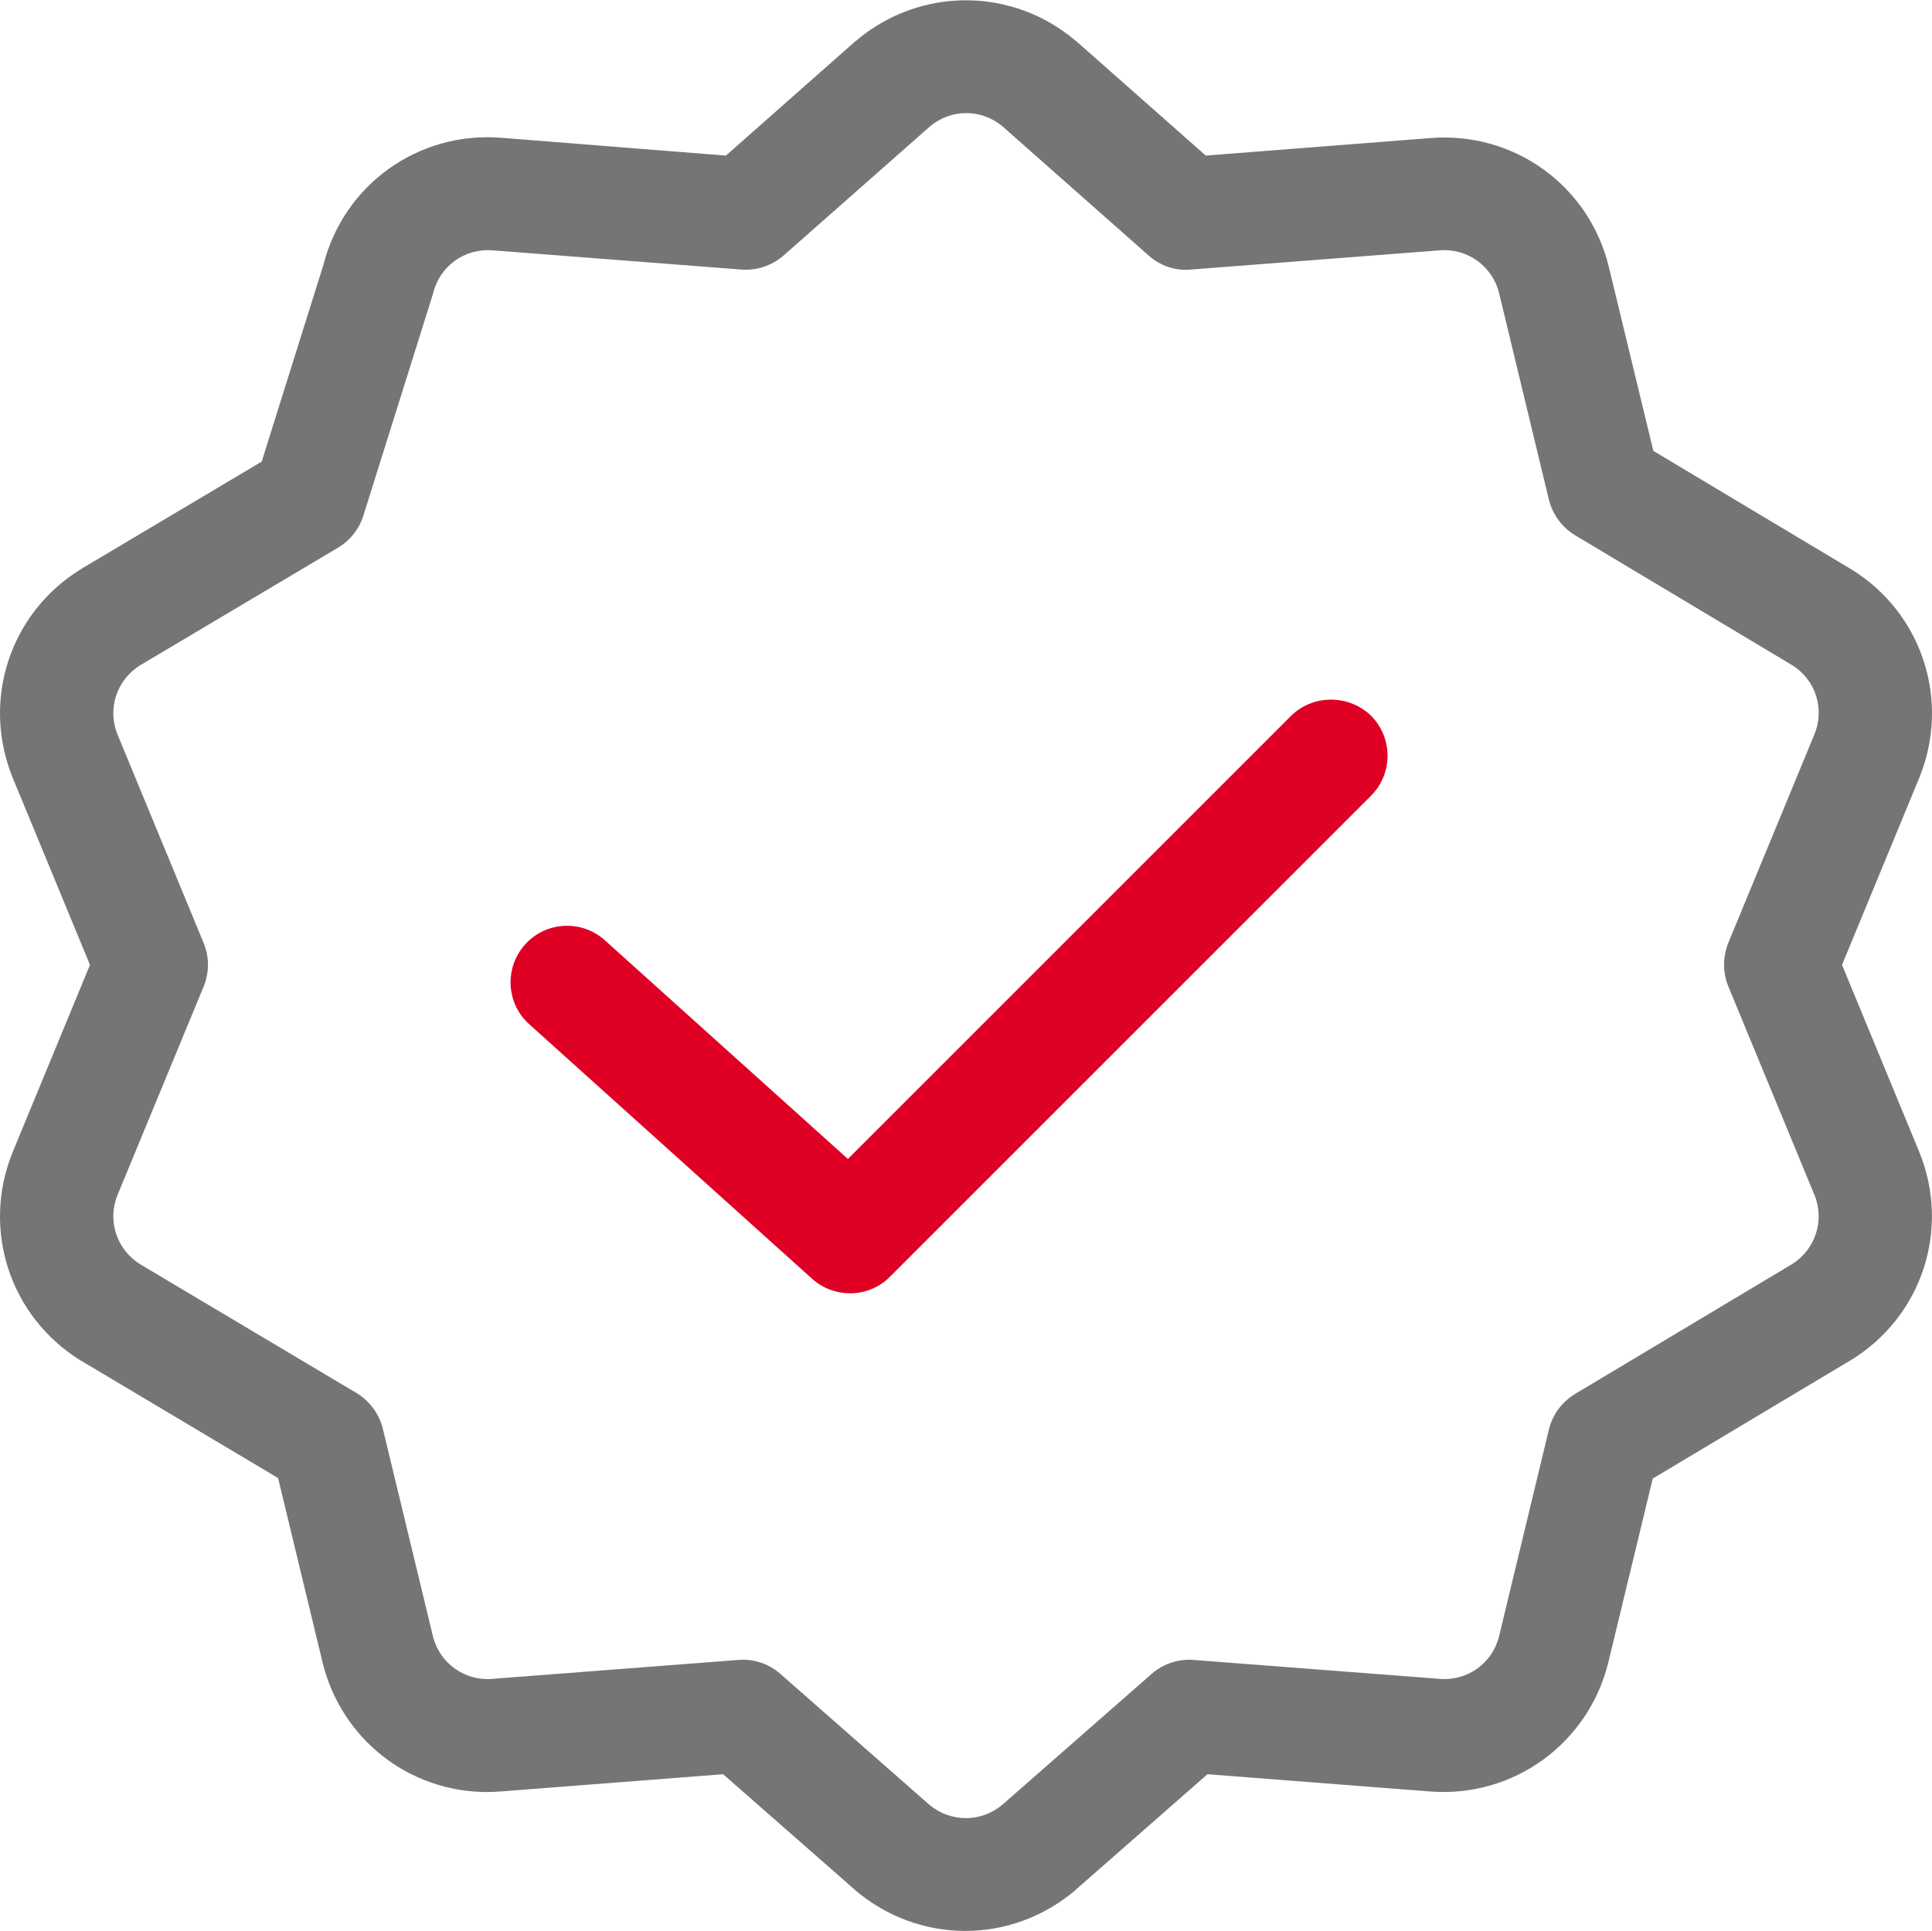
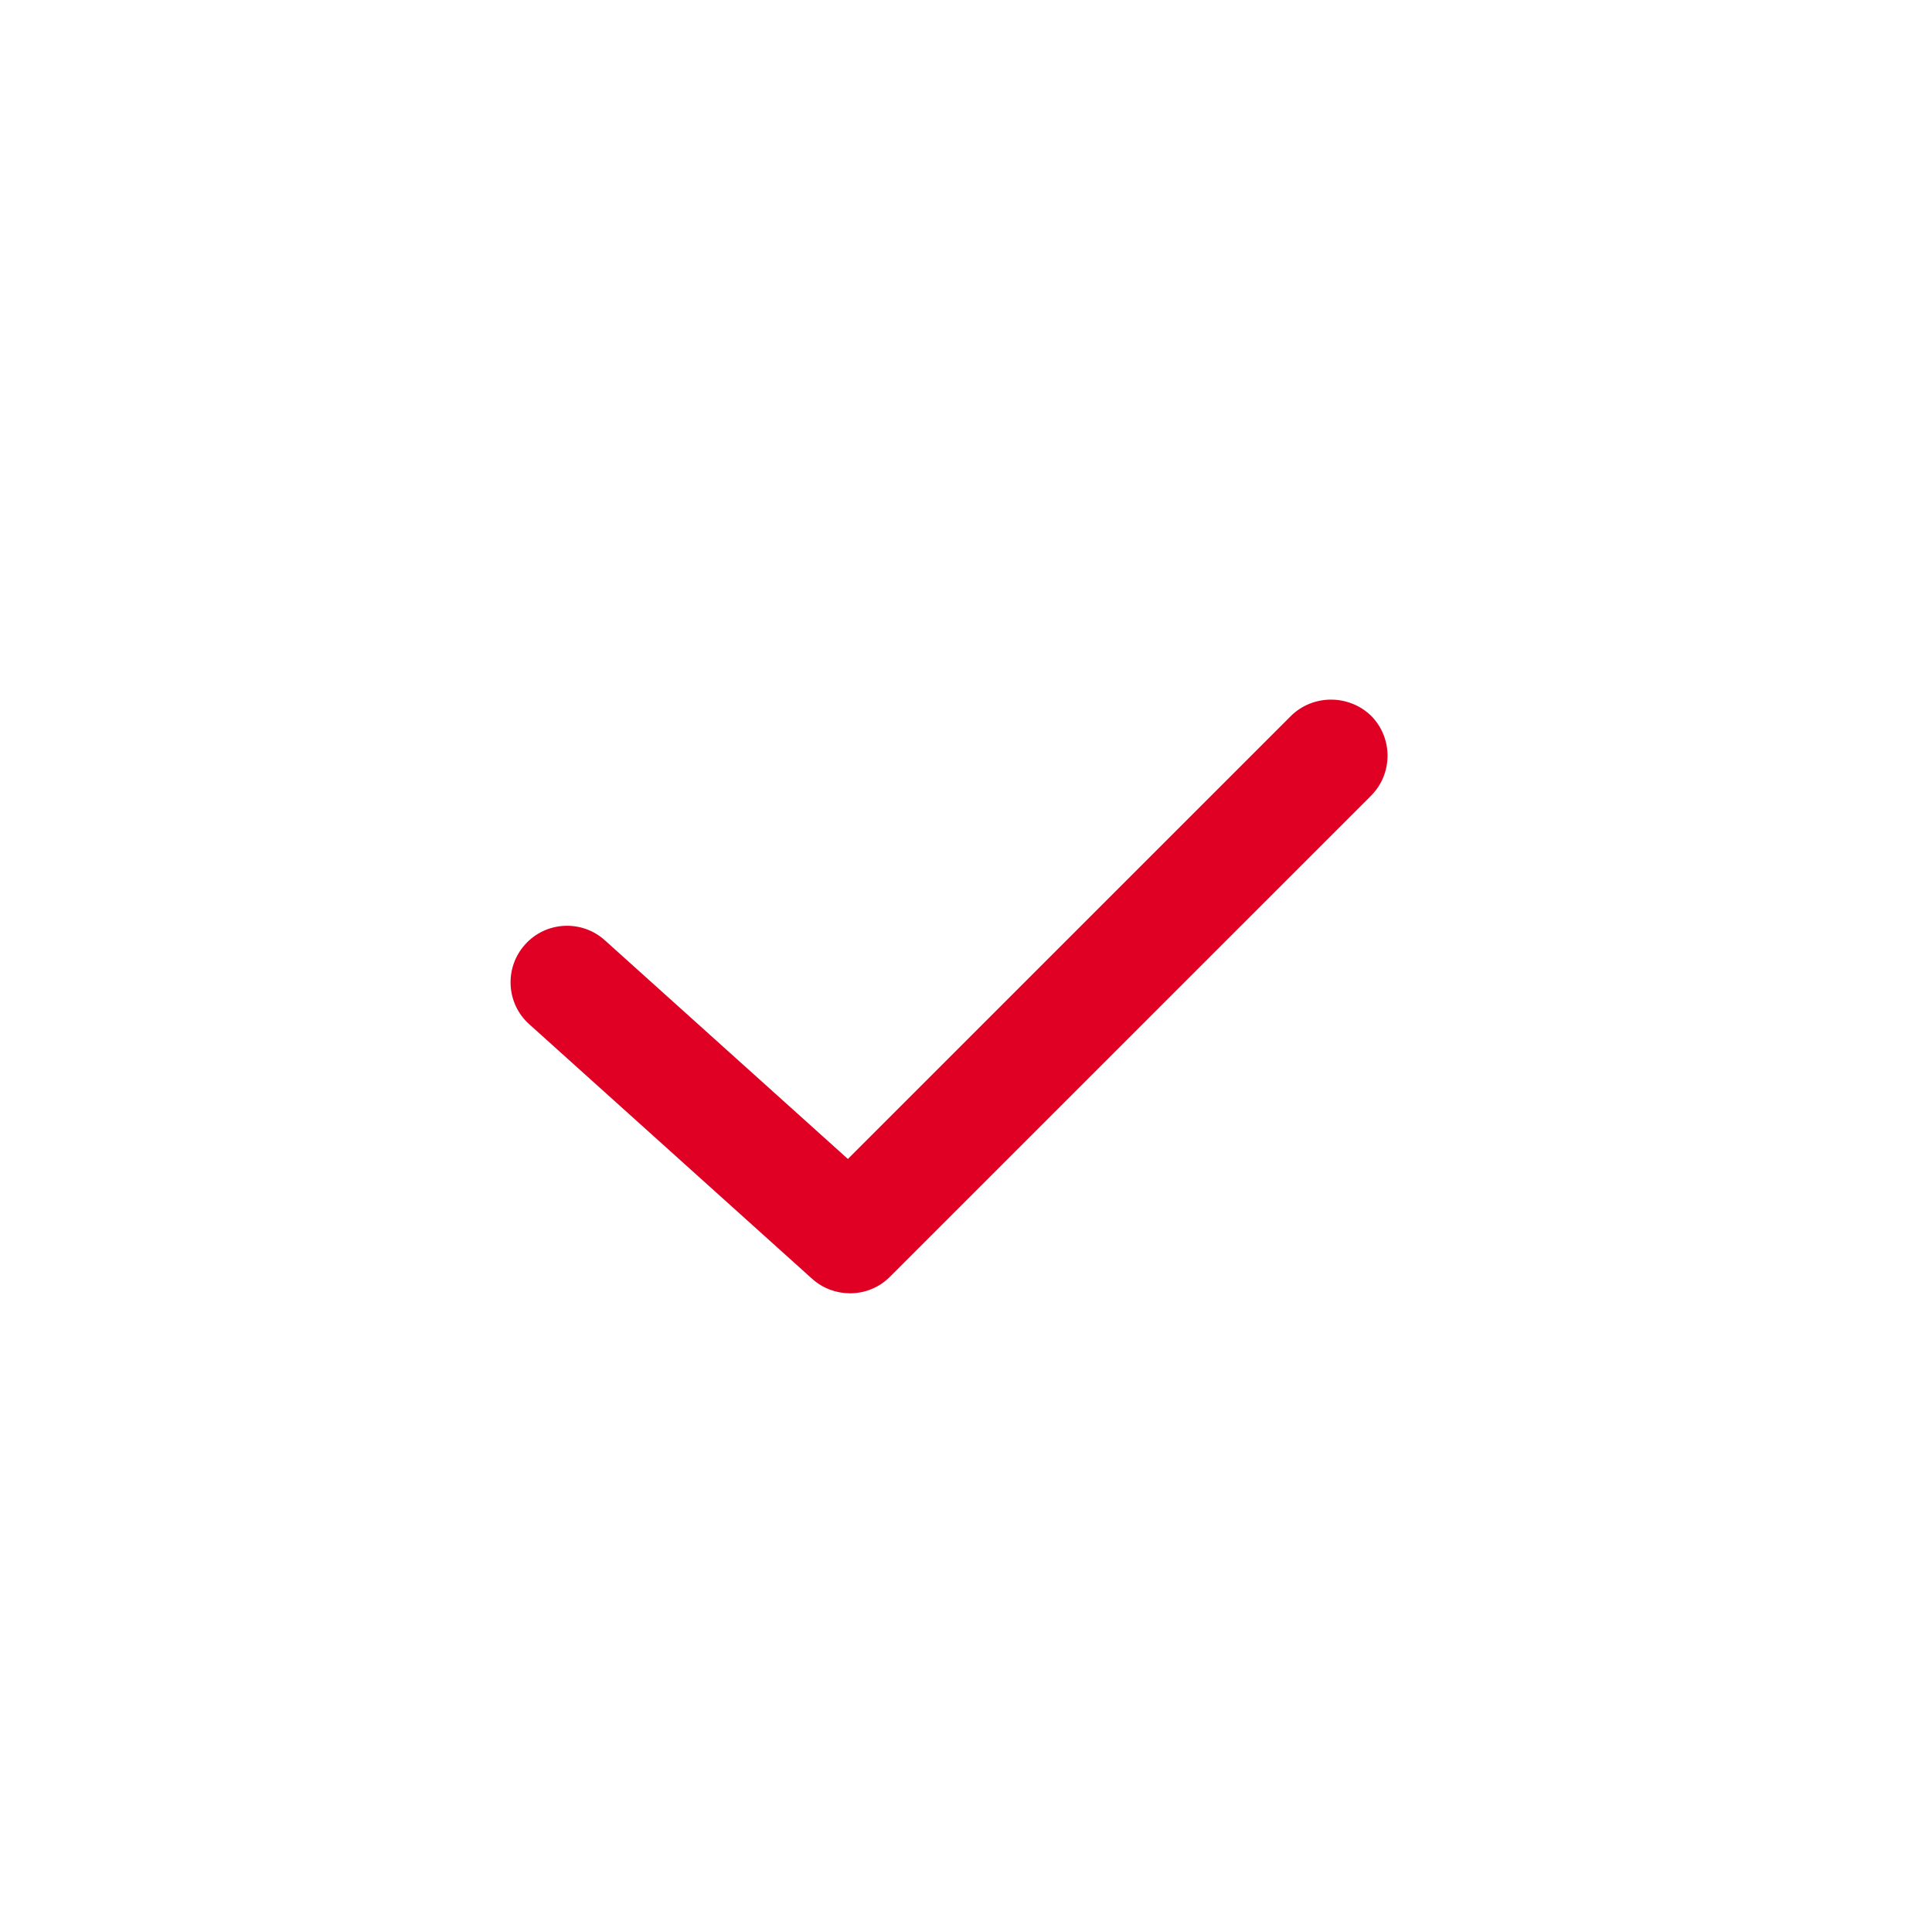
<svg xmlns="http://www.w3.org/2000/svg" width="48.014px" height="48px" viewBox="0 0 48.014 48" version="1.1">
  <g id="quality" transform="translate(0.007 0)">
    <g id="Group" transform="translate(-0.007 0.007)">
      <path d="M32.075 17.795L21.072 28.799L15.032 23.364C14.455 22.843 13.562 22.893 13.049 23.469C12.529 24.046 12.578 24.939 13.155 25.452L20.186 31.78C20.453 32.019 20.79 32.138 21.128 32.138C21.486 32.138 21.852 31.998 22.119 31.724L34.072 19.771C34.62 19.223 34.62 18.33 34.072 17.781C33.516 17.247 32.623 17.247 32.075 17.795L32.075 17.795Z" id="Hình-dạng" fill="#DF0024" fill-rule="evenodd" stroke="none" />
-       <path d="M47.691 28.609L45.778 23.975L47.691 19.342C48.485 17.416 47.775 15.229 46.003 14.139C45.996 14.139 45.996 14.132 45.989 14.132L41.089 11.2L39.985 6.637C39.499 4.612 37.636 3.262 35.555 3.424L29.966 3.86L26.759 1.027C26.753 1.019 26.745 1.012 26.738 1.012C25.157 -0.337 22.85 -0.337 21.268 1.012C21.261 1.019 21.254 1.027 21.247 1.027L18.041 3.86L12.452 3.417C10.392 3.255 8.542 4.584 8.036 6.581L6.503 11.467L2.032 14.125C2.025 14.132 2.018 14.132 2.011 14.139C0.239 15.229 -0.471 17.416 0.323 19.342L2.236 23.975L0.323 28.609C-0.471 30.535 0.239 32.722 2.011 33.812C2.018 33.812 2.025 33.819 2.025 33.819L6.911 36.73L8.015 41.307C8.479 43.219 10.167 44.534 12.107 44.534C12.22 44.534 12.332 44.527 12.438 44.52L17.971 44.091L21.24 46.959C21.247 46.966 21.247 46.966 21.254 46.974C22.049 47.648 23.019 47.986 23.989 47.986C24.96 47.986 25.93 47.648 26.724 46.974C26.731 46.967 26.731 46.967 26.738 46.959L30.008 44.091L35.541 44.52C37.615 44.681 39.478 43.324 39.971 41.307L41.074 36.743L45.975 33.812C45.982 33.812 45.982 33.805 45.989 33.805C47.768 32.722 48.485 30.535 47.691 28.609L47.691 28.609ZM42.952 24.51L45.089 29.684C45.356 30.324 45.117 31.049 44.534 31.414L39.141 34.641C38.818 34.838 38.586 35.148 38.494 35.52L37.257 40.653C37.095 41.328 36.476 41.778 35.78 41.721L29.656 41.25C29.277 41.222 28.904 41.349 28.623 41.595L24.91 44.85C24.383 45.293 23.624 45.293 23.096 44.85L19.391 41.595C19.103 41.342 18.73 41.222 18.358 41.25L12.234 41.721C11.545 41.778 10.919 41.328 10.757 40.653L9.513 35.499C9.421 35.133 9.189 34.817 8.866 34.62L3.48 31.414C2.897 31.049 2.658 30.324 2.925 29.684L5.062 24.51C5.203 24.165 5.203 23.779 5.062 23.434L2.925 18.259C2.658 17.619 2.897 16.895 3.48 16.53L8.402 13.605C8.697 13.429 8.922 13.148 9.028 12.817L10.736 7.375C10.743 7.347 10.757 7.312 10.764 7.284C10.926 6.609 11.545 6.159 12.241 6.215L18.428 6.693C18.808 6.722 19.18 6.595 19.468 6.349L23.11 3.136C23.638 2.693 24.39 2.693 24.917 3.136L28.552 6.349C28.841 6.602 29.213 6.729 29.593 6.693L35.78 6.215C36.476 6.159 37.095 6.616 37.257 7.284L38.494 12.417C38.586 12.782 38.818 13.099 39.141 13.295L44.534 16.523C45.124 16.888 45.356 17.612 45.089 18.252L42.952 23.427C42.811 23.779 42.811 24.165 42.952 24.51L42.952 24.51Z" id="Hình-dạng" fill="#757575" fill-rule="evenodd" stroke="none" />
    </g>
  </g>
</svg>